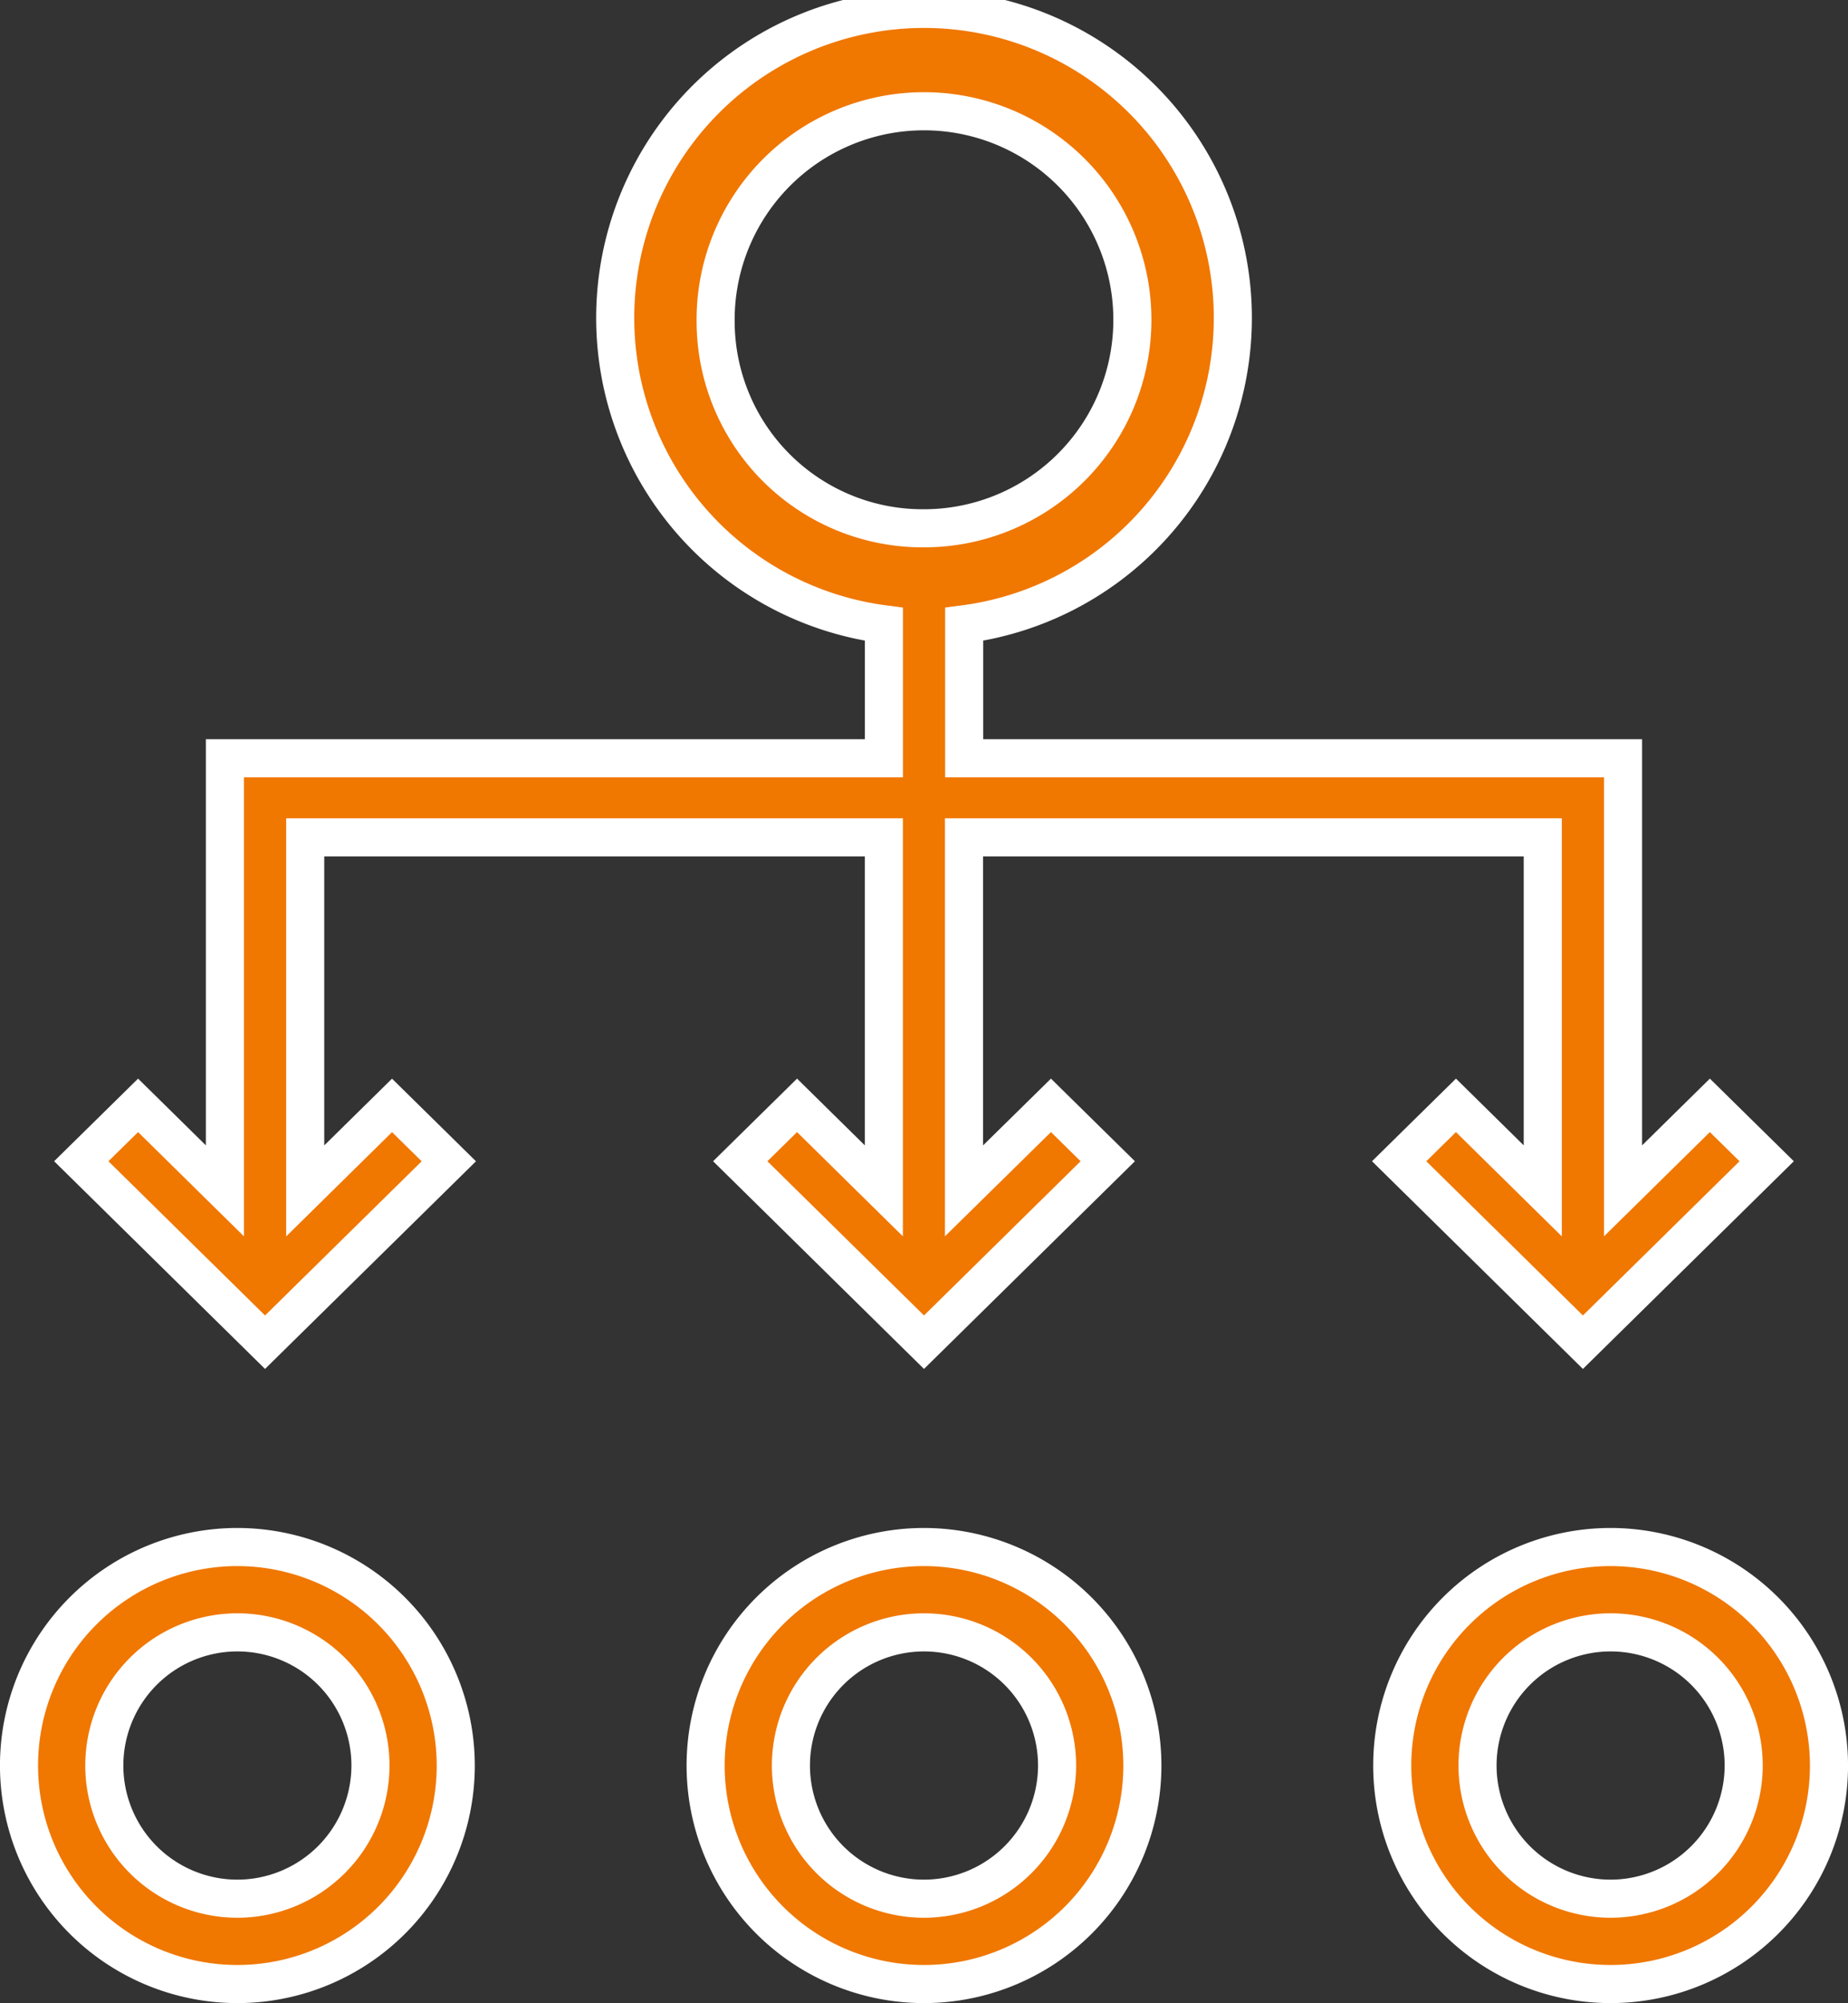
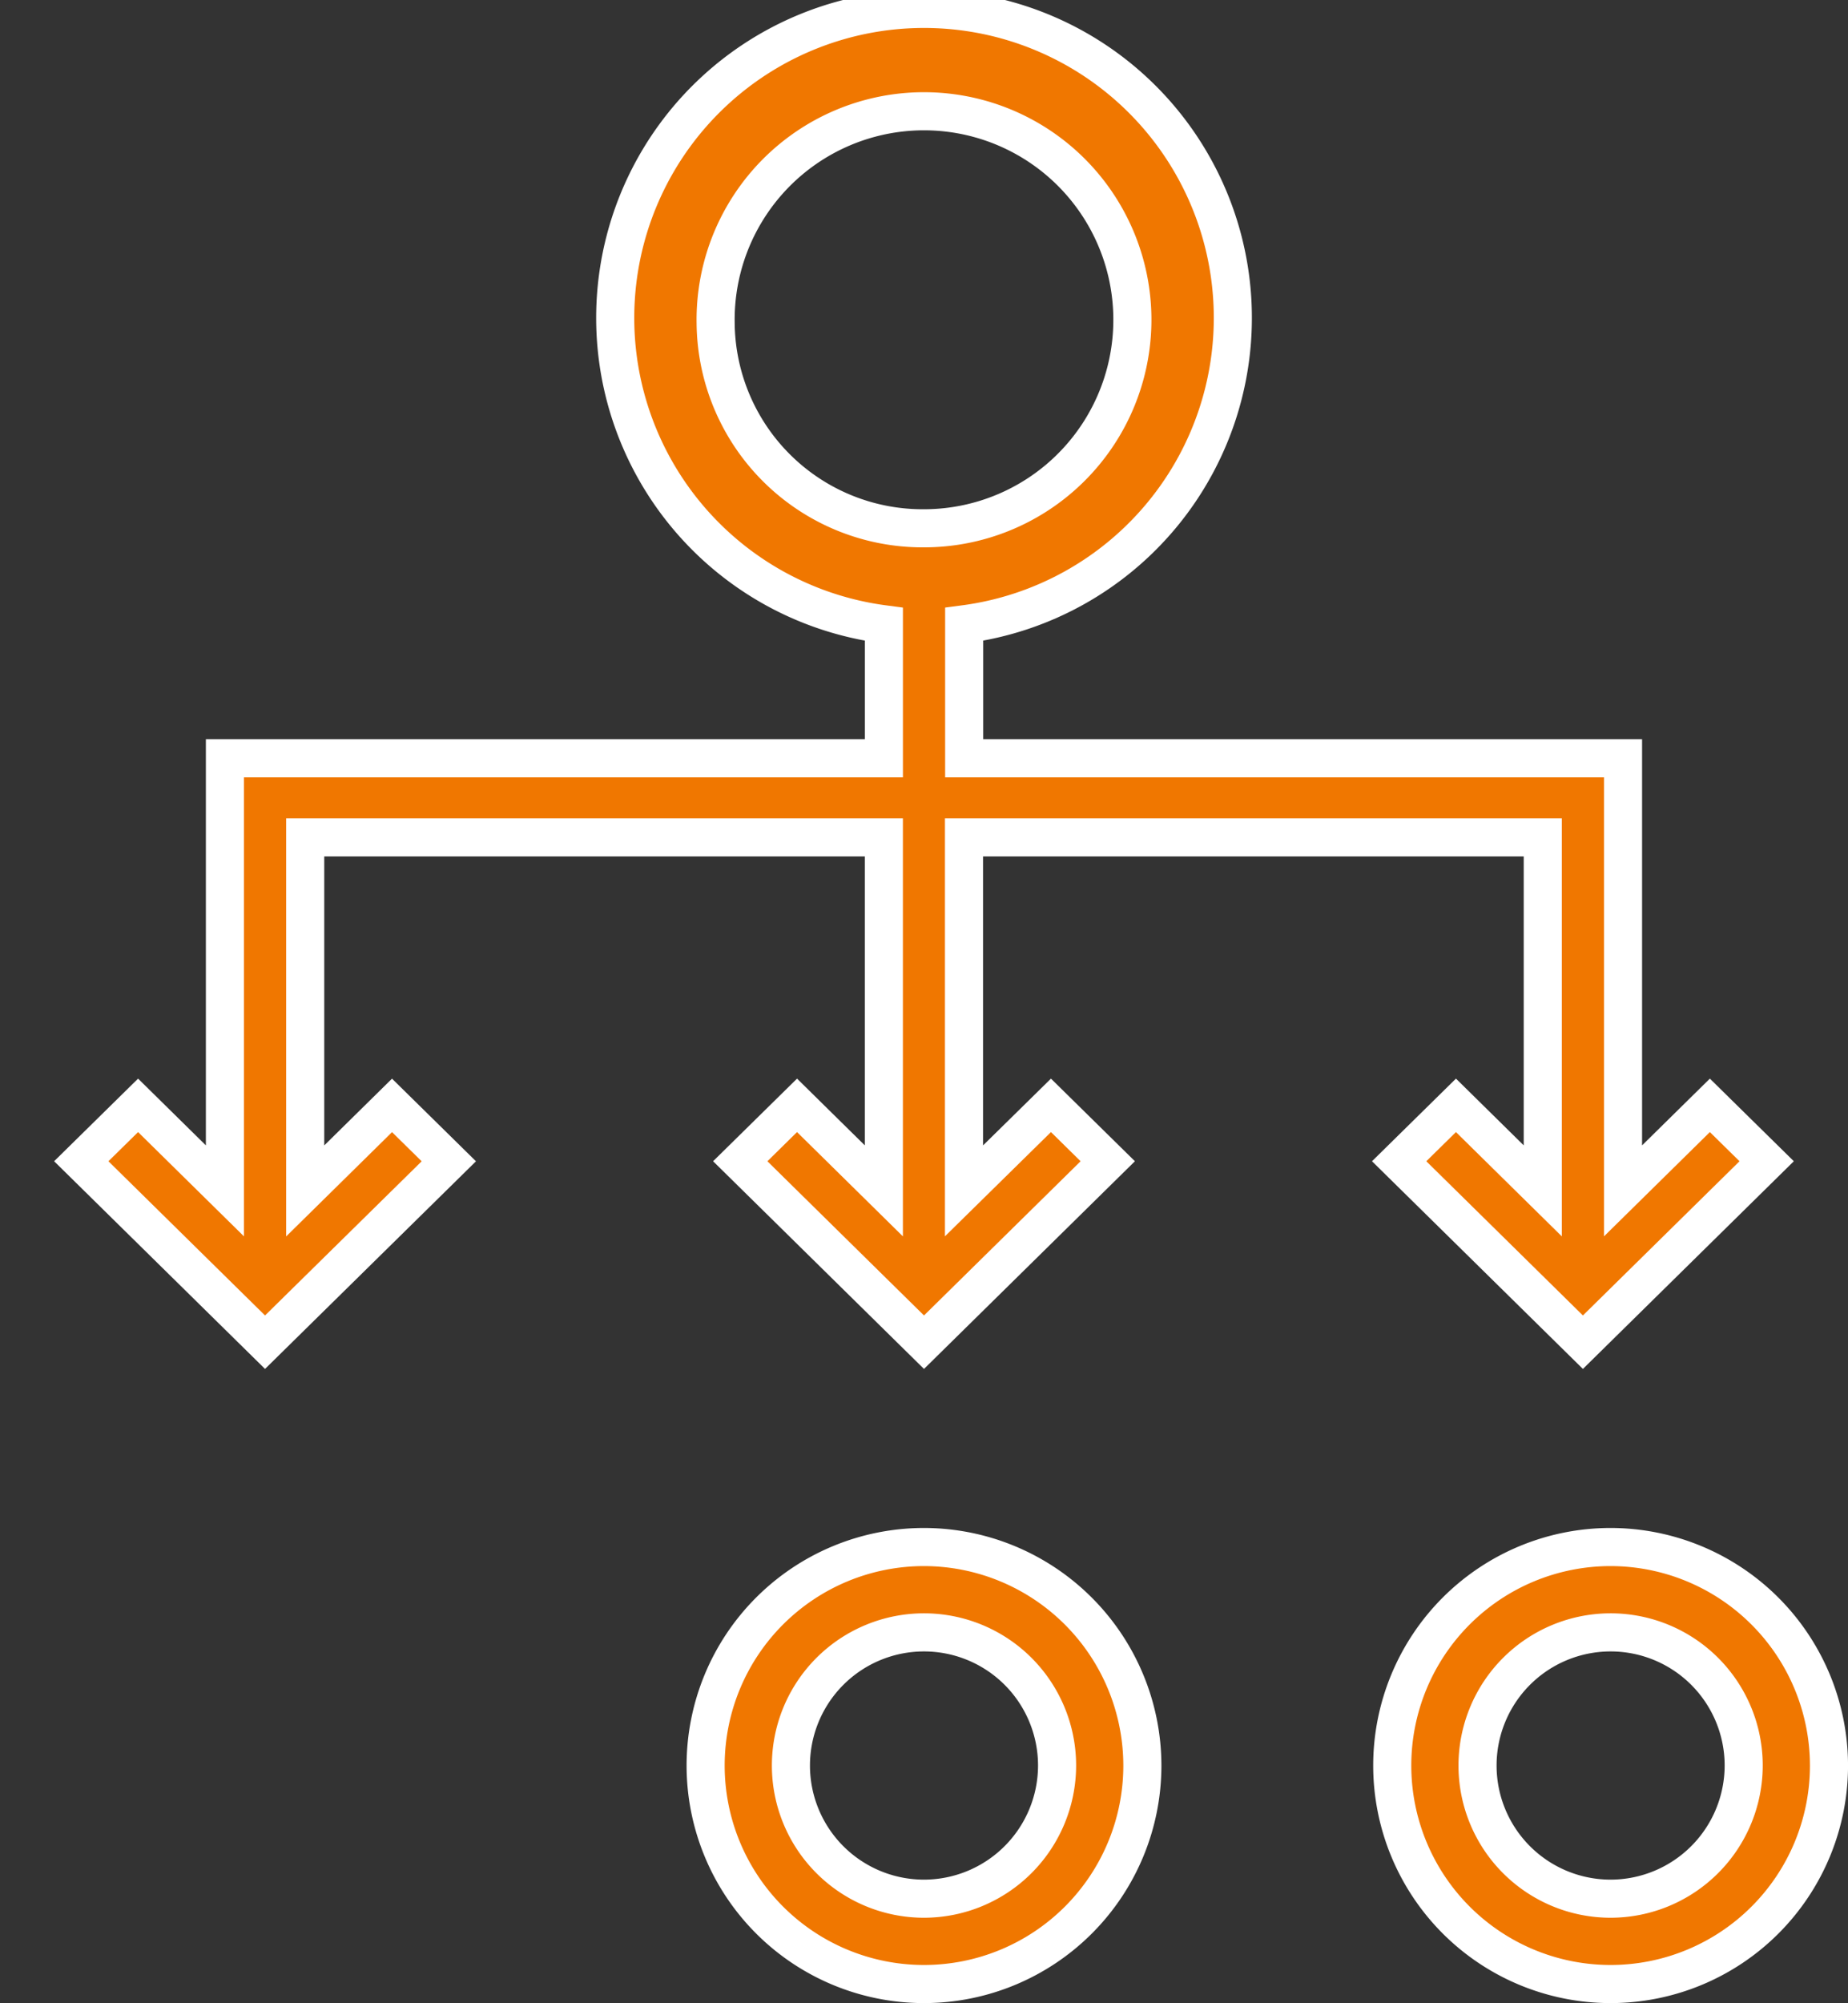
<svg xmlns="http://www.w3.org/2000/svg" width="72.78" height="78.837" viewBox="0 0 72.78 78.837">
  <rect x="0" y="0" width="72.78" height="78.837" fill="#333333" stroke="none" />
  <g id="noun-org-chart-102629" transform="translate(-29.833 -25.905)">
    <g id="Group_6199" data-name="Group 6199" transform="translate(30.583 29.786)">
      <g id="Group_6198" data-name="Group 6198">
        <path id="Path_15520" data-name="Path 15520" d="M53.15,59.316a8.6,8.6,0,1,0,8.6,8.6A8.61,8.61,0,0,0,53.15,59.316Zm0,13.841a5.241,5.241,0,1,1,5.241-5.241A5.247,5.247,0,0,1,53.15,73.157Z" transform="translate(-17.51 -2.308)" fill="#f07700" stroke="#fff" stroke-width="1.5" />
        <path id="Path_15521" data-name="Path 15521" d="M67.118,59.316a8.6,8.6,0,1,0,8.6,8.6A8.61,8.61,0,0,0,67.118,59.316Zm0,13.841a5.241,5.241,0,1,1,5.241-5.241A5.247,5.247,0,0,1,67.118,73.157Z" transform="translate(-4.437 -2.308)" fill="#f07700" stroke="#fff" stroke-width="1.5" />
-         <path id="Path_15522" data-name="Path 15522" d="M39.182,59.316a8.6,8.6,0,1,0,8.6,8.6A8.61,8.61,0,0,0,39.182,59.316Zm0,13.841a5.241,5.241,0,1,1,5.241-5.241A5.247,5.247,0,0,1,39.182,73.157Z" transform="translate(-30.583 -2.308)" fill="#f07700" stroke="#fff" stroke-width="1.5" />
        <path id="Path_15523" data-name="Path 15523" d="M46.611,74.743l-2.237-2.2-3.419,3.366V61.993H63.744V75.907l-3.419-3.366-2.237,2.2,7.237,7.122,7.237-7.122-2.237-2.2L66.9,75.907V61.993H89.694V75.907l-3.419-3.366-2.237,2.2,7.237,7.122,7.237-7.122-2.237-2.2-3.42,3.366V58.881H66.907V53.607a12.162,12.162,0,1,0-3.162,0v5.273H37.793V75.907l-3.42-3.366-2.237,2.2,7.237,7.122ZM57.119,41.753a8.207,8.207,0,1,1,8.206,8.076A8.151,8.151,0,0,1,57.119,41.753Z" transform="translate(-29.685 -32.917)" fill="#f07700" stroke="#fff" stroke-width="1.5" />
      </g>
    </g>
  </g>
</svg>